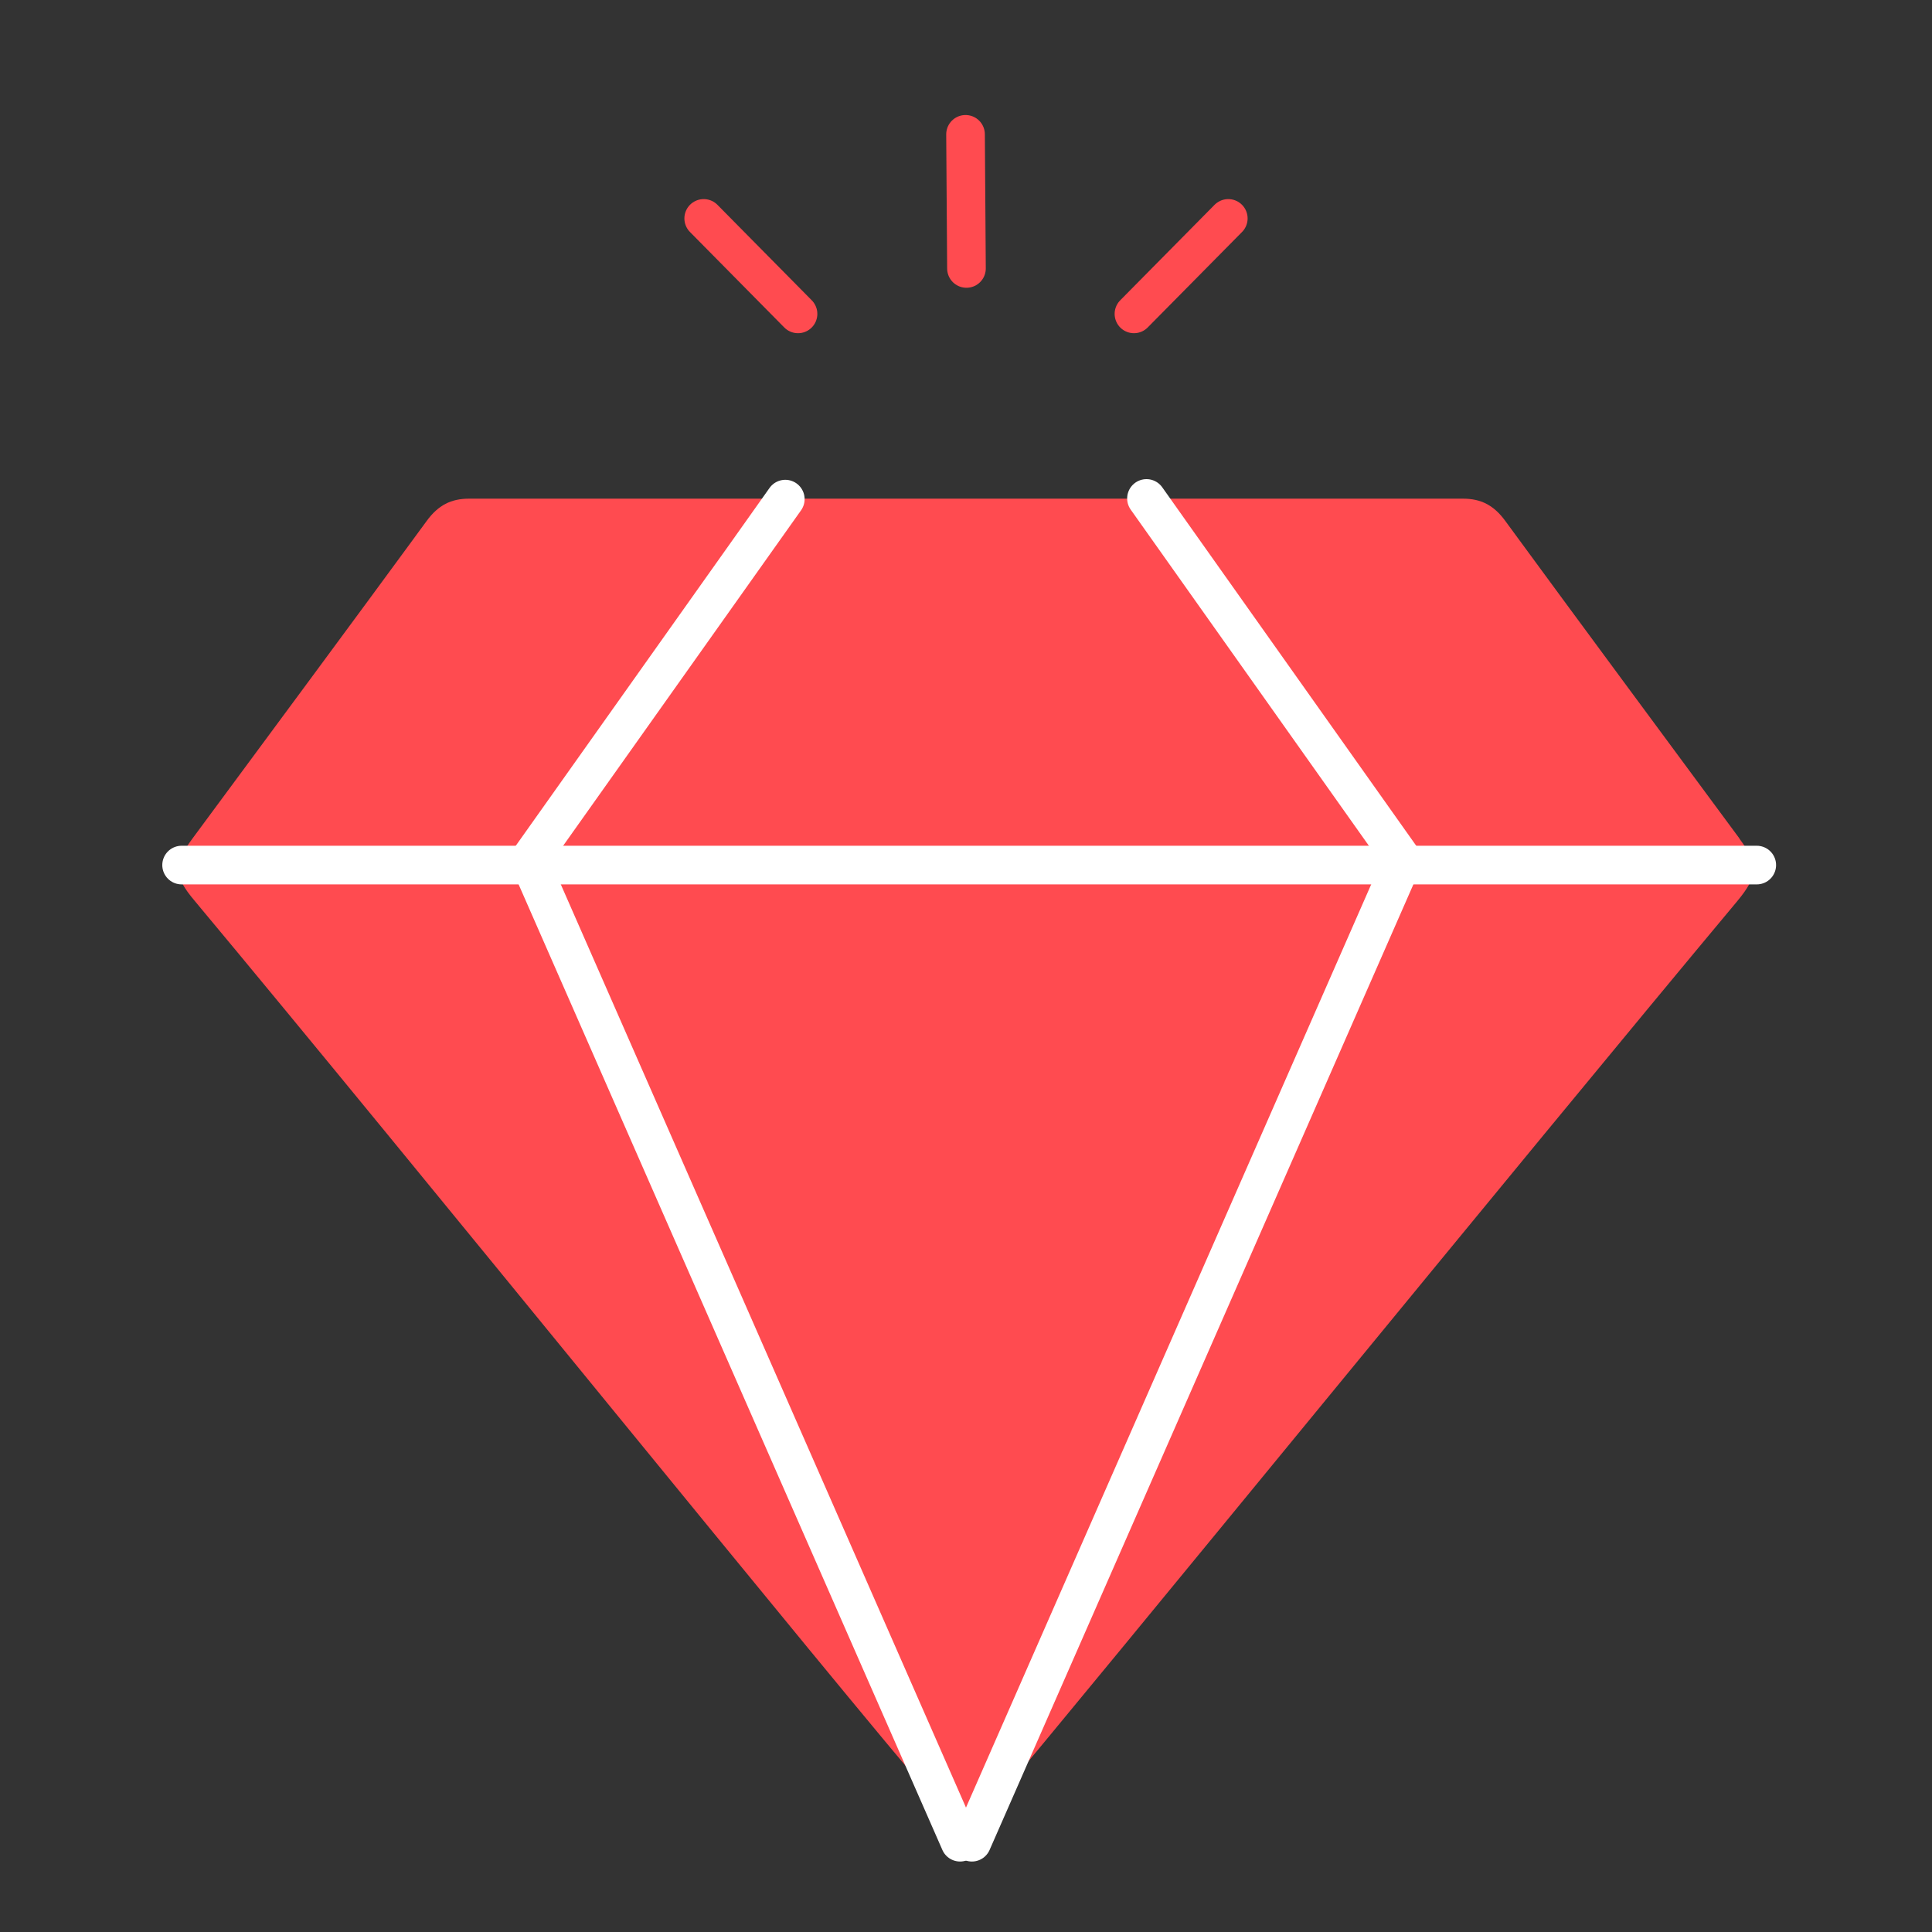
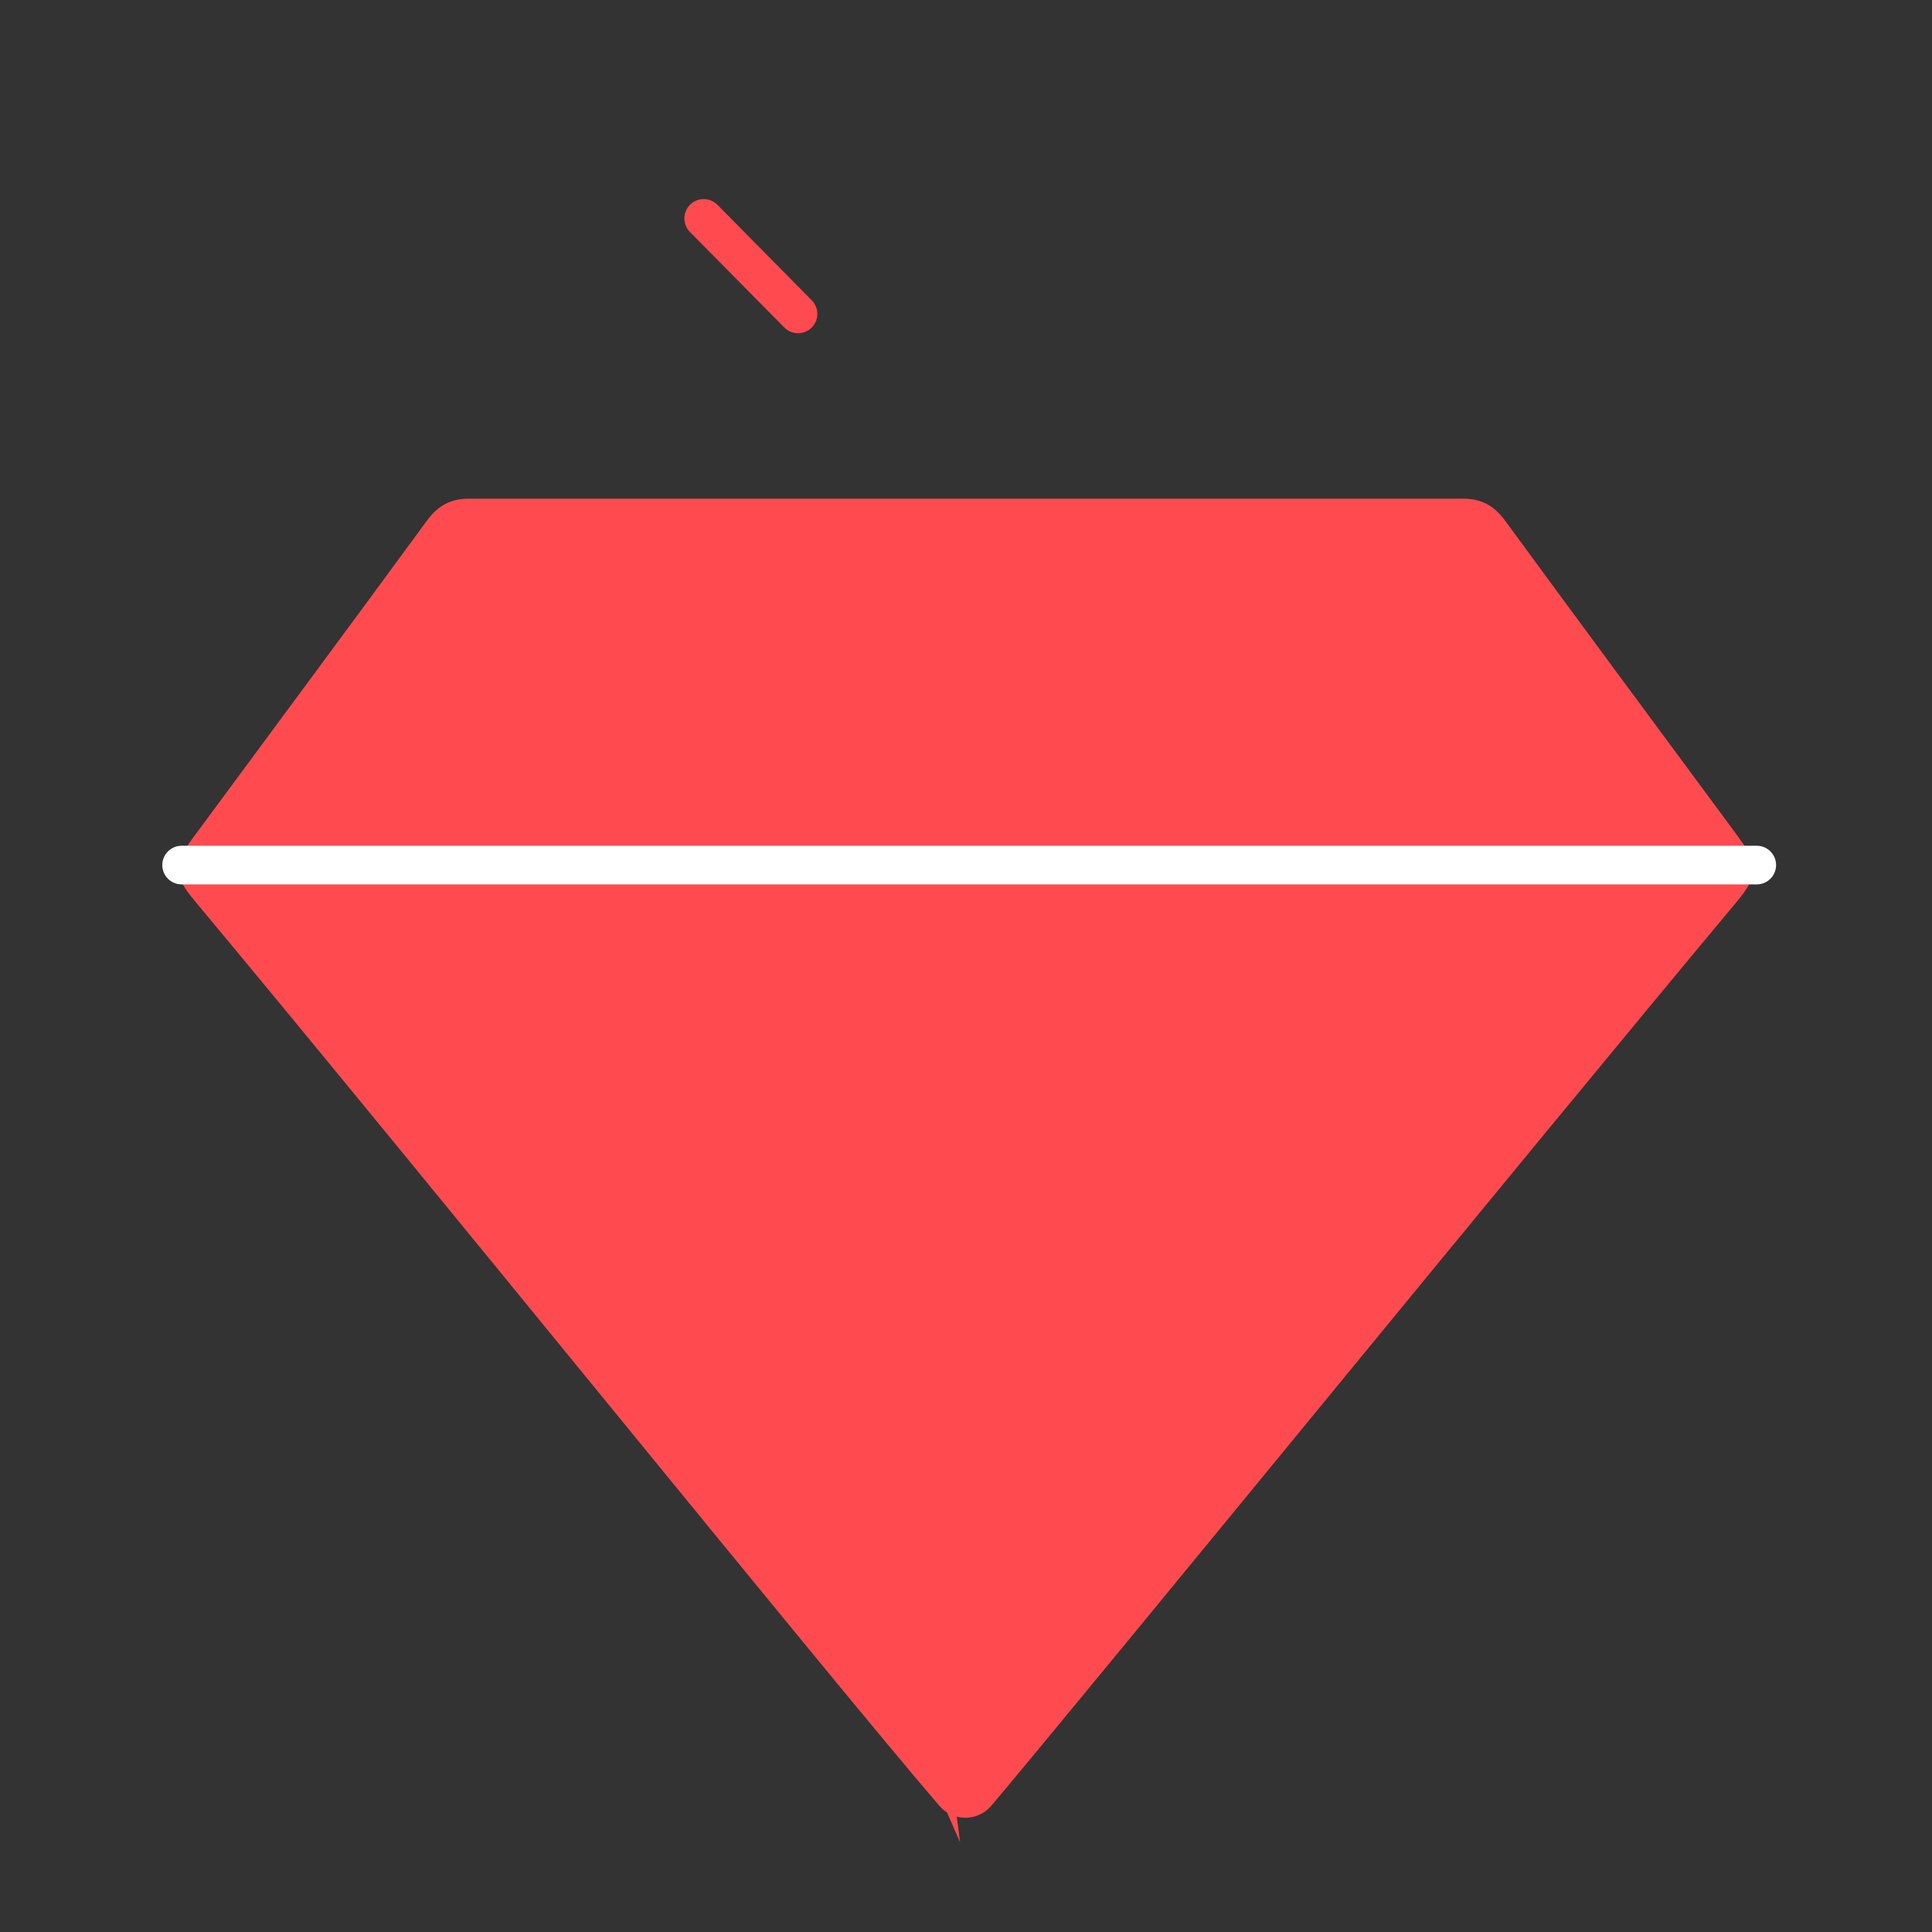
<svg xmlns="http://www.w3.org/2000/svg" width="75" height="75" viewBox="0 0 75 75" fill="none">
  <rect x="0" y="0" width="75" height="75" fill="#333333" stroke="none" />
  <path d="M67.526 32.55C64.491 28.438 61.447 24.335 58.429 20.214C57.988 19.614 57.494 19.358 56.788 19.358H18.212C17.506 19.358 17.012 19.614 16.571 20.214C13.553 24.335 10.509 28.438 7.473 32.55C6.723 33.564 6.741 34.005 7.562 34.976C15.979 45.061 32.232 65.179 36.468 70.103C36.997 70.72 37.95 70.72 38.479 70.103C42.644 65.161 59.038 45.044 67.438 34.985C68.25 34.005 68.276 33.573 67.526 32.558V32.55Z" fill="#FF4B50" />
-   <path d="M37.482 5.215L37.518 10.421" stroke="#FF4B50" stroke-width="1.5" stroke-miterlimit="10" stroke-linecap="round" />
-   <path d="M47.682 8.479L44.02 12.185" stroke="#FF4B50" stroke-width="1.5" stroke-miterlimit="10" stroke-linecap="round" />
  <path d="M27.318 8.479L30.979 12.185" stroke="#FF4B50" stroke-width="1.5" stroke-miterlimit="10" stroke-linecap="round" />
  <path d="M37.27 71.514L20.541 33.397L30.485 19.376" fill="#FF4B50" />
-   <path d="M37.27 71.514L20.541 33.397L30.485 19.376" stroke="white" stroke-width="1.5" stroke-linecap="round" stroke-linejoin="round" />
-   <path d="M44.506 19.35L54.459 33.397L37.729 71.514" fill="#FF4B50" />
-   <path d="M44.506 19.35L54.459 33.397L37.729 71.514" stroke="white" stroke-width="1.5" stroke-linecap="round" stroke-linejoin="round" />
  <path d="M7.05 33.582H68.197" stroke="white" stroke-width="1.5" stroke-linecap="round" stroke-linejoin="round" />
</svg>